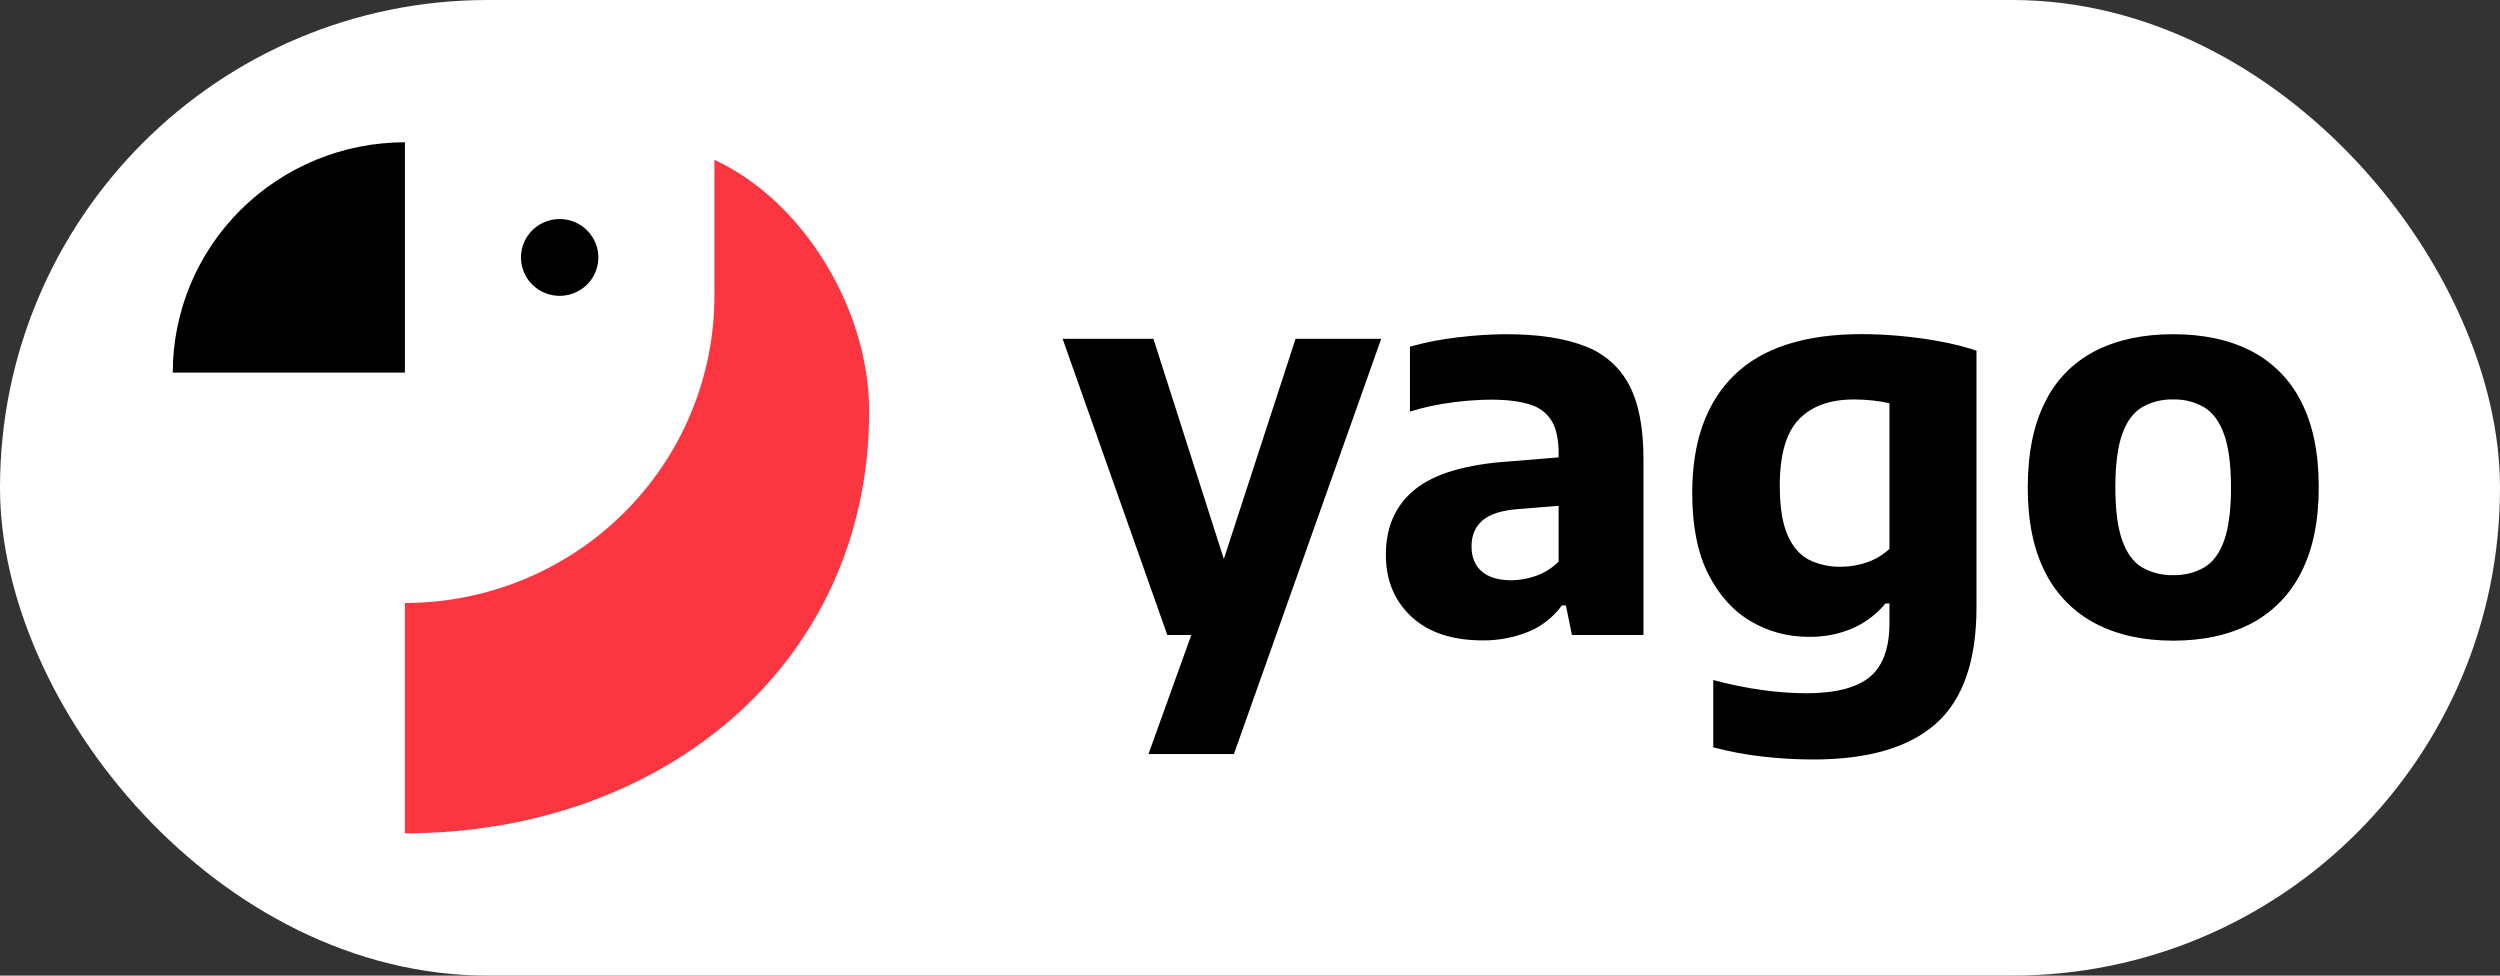
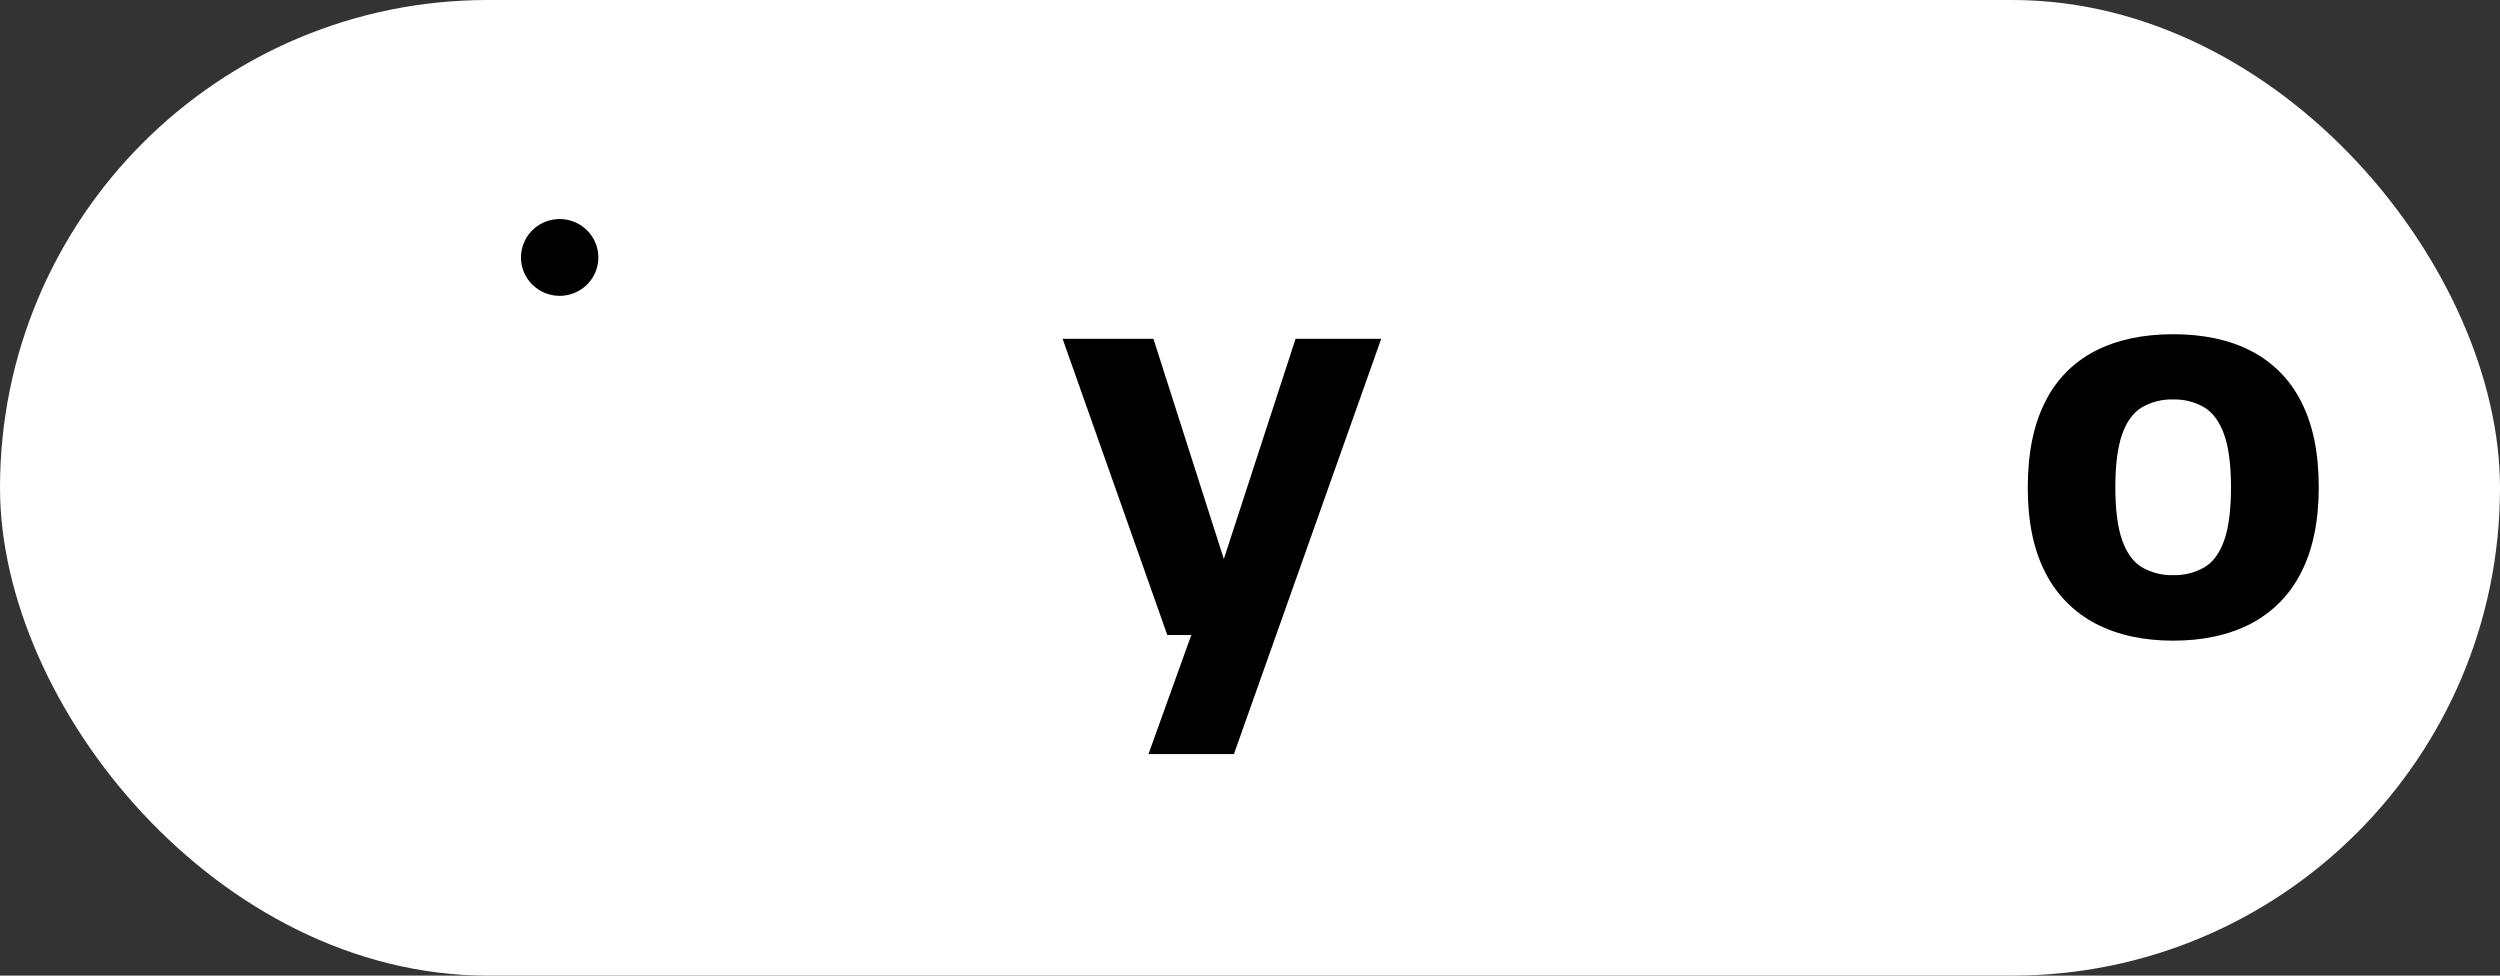
<svg xmlns="http://www.w3.org/2000/svg" width="246" height="96" viewBox="0 0 246 96" fill="none">
  <rect x="0" y="0" width="246" height="96" fill="#333333" stroke="none" />
  <rect width="246" height="96" rx="48" fill="white" />
  <path d="M114.862 62.482L104.56 33.337H113.498L122.813 62.48L114.862 62.482ZM113.01 74.201L117.224 62.482L120.177 55.769L127.484 33.337H135.912L121.417 74.201H113.01Z" fill="black" />
-   <path d="M145.9 63.015C142.894 63.015 140.554 62.236 138.881 60.678C137.207 59.119 136.37 57.089 136.369 54.587C136.369 51.836 137.331 49.688 139.255 48.142C141.18 46.597 144.289 45.682 148.583 45.399L154.757 44.891L155.671 49.581L149.442 50.087C147.795 50.21 146.609 50.583 145.885 51.205C145.161 51.826 144.799 52.676 144.799 53.755C144.799 54.818 145.13 55.639 145.791 56.217C146.452 56.795 147.42 57.09 148.697 57.101C149.52 57.092 150.336 56.949 151.112 56.676C151.966 56.383 152.739 55.895 153.369 55.253V44.6C153.369 43.27 153.149 42.222 152.71 41.457C152.236 40.666 151.479 40.081 150.59 39.819C149.616 39.492 148.314 39.327 146.684 39.326C145.4 39.337 144.118 39.431 142.846 39.606C141.454 39.785 140.08 40.083 138.739 40.499V34.111C140.282 33.681 141.858 33.374 143.45 33.193C145.031 32.997 146.622 32.895 148.215 32.887C151.329 32.887 153.883 33.269 155.879 34.032C157.781 34.715 159.356 36.08 160.295 37.857C161.243 39.642 161.717 42.071 161.717 45.142V62.484H154.678L154.087 59.579H153.684C152.836 60.746 151.673 61.652 150.329 62.191C148.921 62.75 147.416 63.03 145.9 63.015V63.015Z" fill="black" />
-   <path d="M178.407 74.734C176.774 74.73 175.143 74.637 173.52 74.456C171.853 74.276 170.202 73.968 168.582 73.536V66.912C170.161 67.342 171.766 67.671 173.387 67.898C174.827 68.103 176.28 68.209 177.734 68.217C180.597 68.217 182.678 67.684 183.977 66.619C185.276 65.554 185.925 63.778 185.923 61.292V59.379H185.529C184.672 60.422 183.583 61.252 182.347 61.804C180.953 62.407 179.443 62.7 177.923 62.662C175.95 62.671 174.012 62.151 172.312 61.156C170.578 60.153 169.177 58.608 168.111 56.521C167.045 54.434 166.513 51.758 166.516 48.491C166.516 43.465 167.893 39.606 170.649 36.916C173.404 34.226 177.582 32.88 183.184 32.878C184.438 32.878 185.731 32.941 187.065 33.065C188.398 33.19 189.699 33.372 190.968 33.611C192.16 33.829 193.336 34.127 194.487 34.504V59.738C194.487 65.013 193.162 68.831 190.512 71.192C187.863 73.554 183.828 74.734 178.407 74.734ZM181.171 55.769C182.041 55.767 182.903 55.618 183.722 55.329C184.541 55.048 185.291 54.599 185.923 54.011V39.678C185.396 39.563 184.863 39.474 184.326 39.413C183.697 39.341 183.065 39.305 182.433 39.306C180.071 39.306 178.264 39.959 177.011 41.264C175.757 42.568 175.131 44.743 175.131 47.787C175.131 49.849 175.381 51.46 175.882 52.622C176.383 53.783 177.086 54.601 177.989 55.074C178.977 55.559 180.07 55.798 181.171 55.769V55.769Z" fill="black" />
  <path d="M213.841 63.041C210.905 63.041 208.368 62.486 206.231 61.377C204.09 60.265 202.357 58.513 201.277 56.368C200.113 54.138 199.531 51.345 199.532 47.989C199.532 44.598 200.103 41.784 201.245 39.547C202.296 37.396 204.019 35.639 206.158 34.538C208.299 33.437 210.863 32.887 213.85 32.887C216.836 32.887 219.4 33.442 221.54 34.551C223.673 35.658 225.395 37.413 226.452 39.559C227.594 41.789 228.165 44.581 228.165 47.936C228.165 51.291 227.583 54.097 226.42 56.355C225.34 58.512 223.6 60.273 221.45 61.388C219.312 62.49 216.776 63.041 213.841 63.041ZM213.841 56.593C214.918 56.625 215.982 56.358 216.914 55.822C217.771 55.308 218.42 54.425 218.861 53.172C219.302 51.92 219.525 50.202 219.531 48.017C219.531 45.78 219.307 44.031 218.861 42.77C218.414 41.51 217.765 40.617 216.914 40.093C215.985 39.548 214.92 39.275 213.841 39.307C212.764 39.275 211.699 39.542 210.766 40.078C209.91 40.595 209.261 41.479 208.82 42.73C208.378 43.981 208.155 45.708 208.149 47.911C208.149 50.148 208.373 51.897 208.82 53.157C209.266 54.418 209.915 55.306 210.766 55.822C211.699 56.358 212.764 56.625 213.841 56.593Z" fill="black" />
-   <path d="M17 36.667C17 30.656 19.407 24.89 23.69 20.639C27.974 16.388 33.784 14 39.843 14V36.667H17Z" fill="black" />
  <path d="M55.07 29.111C55.823 29.111 56.559 28.889 57.185 28.474C57.812 28.059 58.3 27.469 58.588 26.779C58.876 26.088 58.951 25.328 58.804 24.596C58.657 23.863 58.295 23.189 57.762 22.661C57.23 22.133 56.551 21.773 55.813 21.627C55.074 21.481 54.309 21.556 53.613 21.842C52.917 22.128 52.323 22.612 51.904 23.234C51.486 23.855 51.263 24.585 51.263 25.333C51.263 26.335 51.664 27.296 52.378 28.004C53.092 28.713 54.06 29.111 55.07 29.111V29.111Z" fill="black" />
-   <path d="M70.297 29.111C70.297 33.08 69.51 37.01 67.979 40.676C66.449 44.343 64.205 47.675 61.377 50.481C55.666 56.149 47.919 59.333 39.842 59.333V82C65.072 82 85.525 65.483 85.525 40.444C85.525 30.575 79.169 19.831 70.297 15.726V29.111Z" fill="#FB3640" />
</svg>